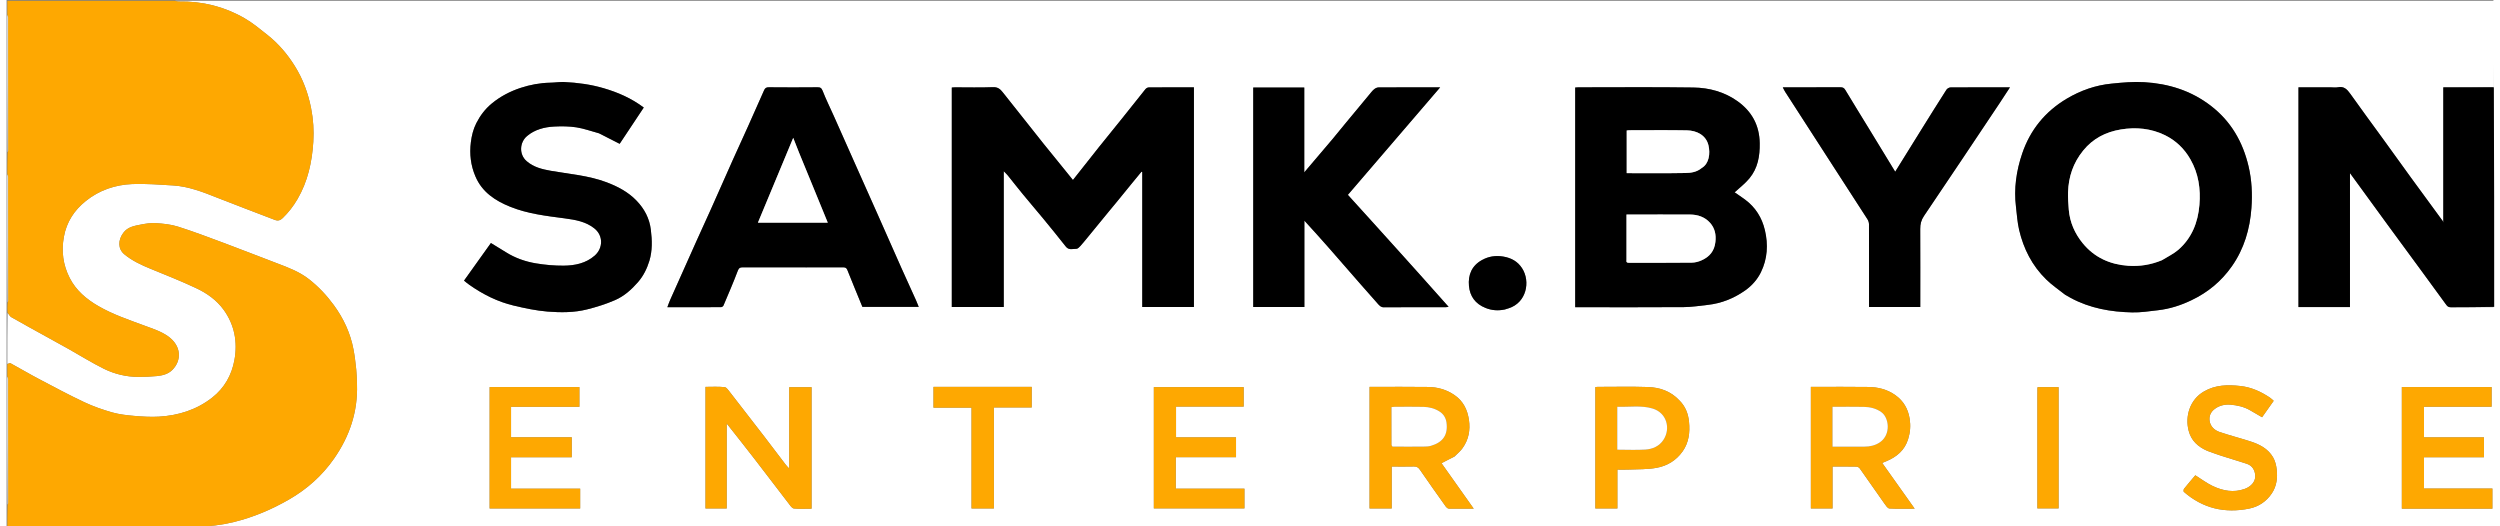
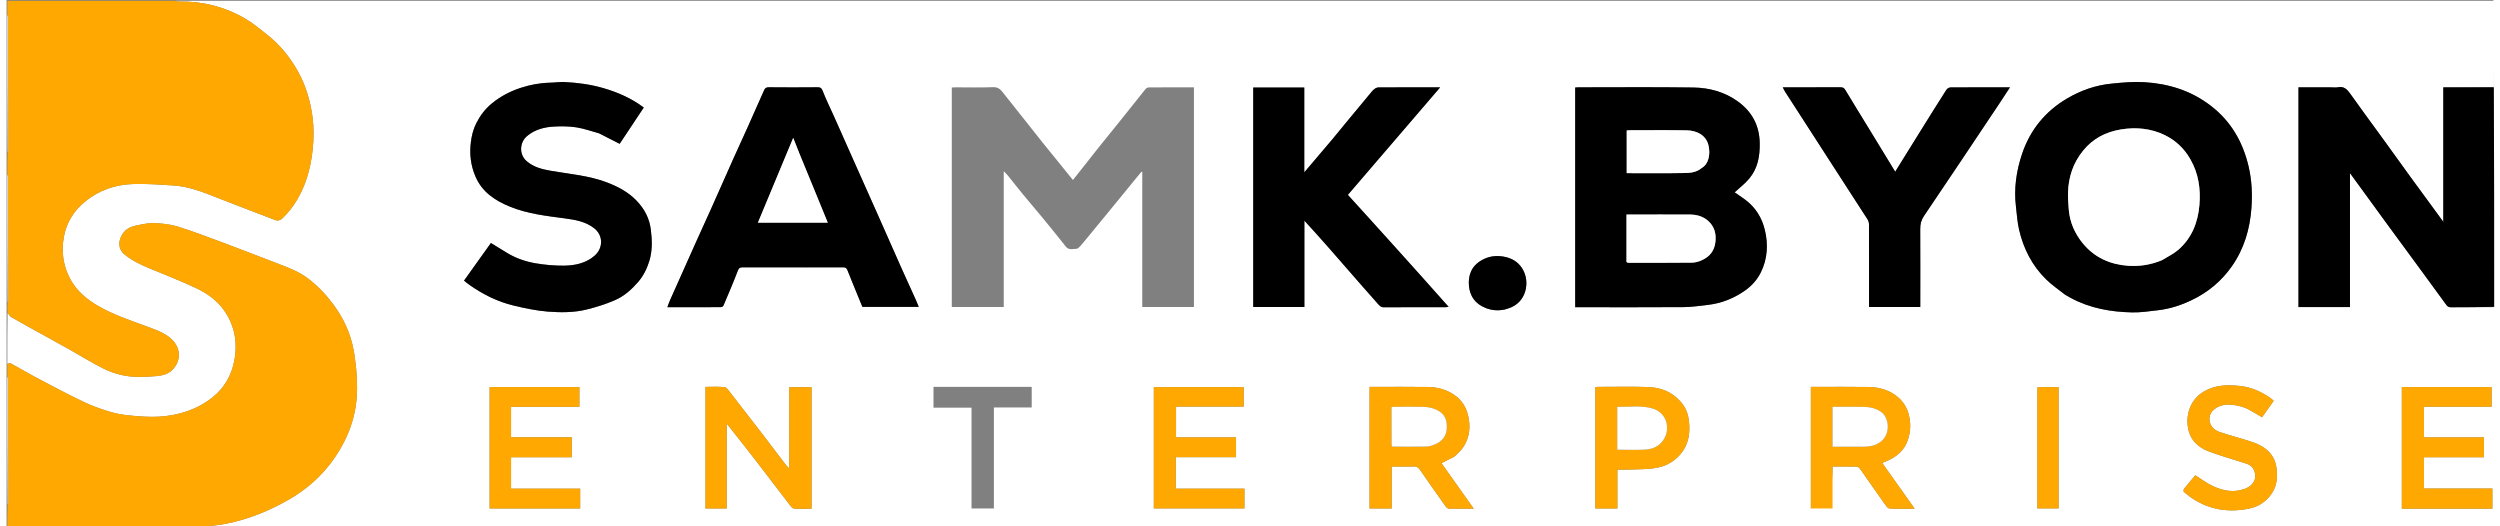
<svg xmlns="http://www.w3.org/2000/svg" width="190px" height="40px" viewBox="0 0 189 40" version="1.1">
  <rect x="0" y="0" width="189" height="40" fill="#808080" stroke="none" />
  <g id="surface1">
-     <path style=" stroke:none;fill-rule:nonzero;fill:rgb(100%,100%,100%);fill-opacity:1;" d="M 189.059 23.348 C 189.059 28.918 189.059 34.488 189.059 40.059 C 130.844 40.059 72.629 40.059 14.402 40.035 C 15.367 40.02 16.332 39.906 17.281 39.672 C 18.762 39.309 20.152 38.719 21.473 37.957 C 22.836 37.172 23.988 36.148 24.895 34.844 C 26.07 33.152 26.699 31.297 26.633 29.223 C 26.621 28.836 26.613 28.453 26.574 28.07 C 26.52 27.559 26.461 27.047 26.363 26.543 C 26.129 25.312 25.609 24.203 24.875 23.195 C 24.336 22.457 23.719 21.797 22.996 21.23 C 22.273 20.66 21.438 20.344 20.598 20.027 C 19.227 19.508 17.867 18.969 16.492 18.457 C 15.344 18.027 14.195 17.594 13.027 17.223 C 12.492 17.051 11.91 16.996 11.344 16.957 C 10.969 16.93 10.582 16.996 10.211 17.066 C 9.719 17.164 9.211 17.238 8.875 17.691 C 8.457 18.242 8.457 18.914 8.941 19.32 C 9.539 19.82 10.25 20.145 10.973 20.441 C 12.125 20.914 13.289 21.371 14.418 21.906 C 15.219 22.281 15.953 22.801 16.488 23.531 C 17.324 24.684 17.566 25.988 17.316 27.367 C 17.105 28.508 16.562 29.484 15.621 30.223 C 14.43 31.152 13.066 31.574 11.59 31.664 C 10.969 31.703 10.336 31.66 9.715 31.609 C 9.148 31.559 8.574 31.496 8.031 31.344 C 7.305 31.137 6.586 30.887 5.906 30.566 C 4.738 30.016 3.602 29.406 2.461 28.805 C 1.73 28.422 1.023 28 0.297 27.605 C 0.242 27.578 0.141 27.637 0.059 27.656 C 0.059 26.375 0.059 25.09 0.078 23.789 C 0.18 23.883 0.238 24.035 0.348 24.098 C 1.227 24.602 2.117 25.086 3.004 25.578 C 3.57 25.891 4.137 26.199 4.699 26.516 C 5.598 27.02 6.473 27.57 7.395 28.027 C 8.207 28.426 9.09 28.641 10.008 28.645 C 10.477 28.645 10.949 28.629 11.418 28.582 C 11.84 28.539 12.262 28.441 12.586 28.125 C 13.305 27.418 13.32 26.305 12.27 25.555 C 11.715 25.164 11.082 24.973 10.465 24.742 C 9.277 24.301 8.074 23.898 6.969 23.258 C 6.059 22.73 5.281 22.074 4.797 21.125 C 4.293 20.141 4.156 19.098 4.355 18 C 4.559 16.863 5.152 15.973 6.02 15.277 C 7.047 14.449 8.266 14.039 9.57 13.988 C 10.598 13.953 11.629 14.031 12.656 14.094 C 13.824 14.168 14.902 14.586 15.98 15.016 C 17.445 15.598 18.926 16.145 20.395 16.715 C 20.641 16.809 20.816 16.734 20.984 16.574 C 21.426 16.148 21.797 15.668 22.109 15.133 C 22.895 13.785 23.215 12.312 23.312 10.785 C 23.367 9.93 23.312 9.074 23.145 8.23 C 22.922 7.086 22.523 6.008 21.906 5.02 C 21.348 4.125 20.676 3.332 19.852 2.676 C 19.281 2.223 18.711 1.746 18.082 1.383 C 16.543 0.496 14.867 0.082 13.086 0.113 C 12.988 0.117 12.891 0.078 12.793 0.059 C 71.547 0.059 130.305 0.059 189.059 0.059 C 189.059 2.238 189.059 4.41 189.031 6.609 C 187.727 6.637 186.453 6.637 185.191 6.637 C 185.191 10.066 185.191 13.465 185.191 16.914 C 185.168 16.844 185.168 16.824 185.156 16.809 C 184.344 15.699 183.531 14.59 182.719 13.48 C 182.008 12.496 181.297 11.512 180.586 10.527 C 179.762 9.395 178.93 8.266 178.117 7.121 C 177.879 6.789 177.637 6.535 177.176 6.633 C 177 6.668 176.809 6.637 176.625 6.637 C 175.812 6.637 175 6.637 174.184 6.637 C 174.184 12.219 174.184 17.773 174.184 23.336 C 175.5 23.336 176.801 23.336 178.098 23.336 C 178.098 19.941 178.098 16.562 178.098 13.156 C 178.348 13.504 178.586 13.828 178.824 14.152 C 179.52 15.109 180.215 16.07 180.918 17.027 C 181.805 18.246 182.699 19.457 183.594 20.672 C 184.207 21.508 184.82 22.34 185.426 23.18 C 185.523 23.312 185.621 23.352 185.773 23.352 C 186.867 23.344 187.965 23.348 189.059 23.348 M 83.801 16.043 C 83.988 15.816 84.176 15.59 84.363 15.359 C 84.758 14.875 85.148 14.391 85.547 13.906 C 85.781 13.617 86.02 13.332 86.254 13.047 C 86.273 13.055 86.293 13.066 86.312 13.074 C 86.312 16.496 86.312 19.914 86.312 23.332 C 87.637 23.332 88.938 23.332 90.238 23.332 C 90.238 17.762 90.238 12.207 90.238 6.637 C 89.082 6.637 87.938 6.633 86.797 6.645 C 86.711 6.645 86.598 6.715 86.543 6.789 C 85.941 7.531 85.352 8.285 84.754 9.031 C 84.172 9.754 83.582 10.473 83.004 11.199 C 82.344 12.023 81.695 12.852 81.043 13.68 C 80.797 13.379 80.566 13.09 80.336 12.805 C 79.828 12.18 79.316 11.555 78.812 10.926 C 78.215 10.18 77.625 9.43 77.031 8.68 C 76.59 8.125 76.145 7.57 75.707 7.012 C 75.516 6.766 75.324 6.609 74.961 6.625 C 74 6.664 73.039 6.637 72.082 6.637 C 71.996 6.637 71.914 6.648 71.836 6.652 C 71.836 12.227 71.836 17.781 71.836 23.332 C 73.156 23.332 74.457 23.332 75.785 23.332 C 75.785 19.898 75.785 16.48 75.785 13.012 C 75.914 13.148 76.016 13.238 76.098 13.34 C 76.484 13.82 76.863 14.309 77.254 14.781 C 77.754 15.391 78.27 15.988 78.773 16.598 C 79.355 17.309 79.938 18.02 80.504 18.742 C 80.734 19.035 81.035 18.906 81.305 18.91 C 81.41 18.91 81.531 18.781 81.617 18.688 C 81.82 18.461 82.008 18.223 82.203 17.988 C 82.727 17.352 83.246 16.711 83.801 16.043 M 119.215 15.285 C 119.215 17.969 119.215 20.652 119.215 23.348 C 119.352 23.348 119.457 23.348 119.562 23.348 C 122.199 23.348 124.836 23.359 127.473 23.34 C 128.078 23.336 128.684 23.238 129.289 23.172 C 130.332 23.055 131.277 22.676 132.137 22.07 C 132.652 21.703 133.062 21.238 133.332 20.684 C 133.828 19.668 133.891 18.586 133.633 17.496 C 133.41 16.547 132.918 15.758 132.129 15.172 C 131.848 14.965 131.555 14.773 131.332 14.617 C 131.707 14.27 132.137 13.945 132.465 13.543 C 133.094 12.777 133.254 11.863 133.238 10.883 C 133.219 9.523 132.637 8.469 131.562 7.699 C 130.566 6.984 129.402 6.668 128.199 6.652 C 125.281 6.609 122.363 6.637 119.449 6.637 C 119.375 6.637 119.301 6.648 119.215 6.652 C 119.215 9.523 119.215 12.375 119.215 15.285 M 156.473 22.414 C 156.609 22.492 156.75 22.574 156.887 22.648 C 158.34 23.43 159.918 23.707 161.543 23.742 C 162.195 23.758 162.852 23.652 163.504 23.578 C 164.395 23.477 165.238 23.207 166.043 22.82 C 167.293 22.227 168.32 21.379 169.121 20.238 C 170.055 18.906 170.492 17.406 170.609 15.812 C 170.688 14.754 170.637 13.688 170.391 12.641 C 169.953 10.785 169.059 9.223 167.527 8.043 C 166.027 6.887 164.309 6.355 162.461 6.246 C 161.641 6.195 160.809 6.273 159.992 6.355 C 158.766 6.473 157.621 6.875 156.559 7.508 C 154.926 8.484 153.797 9.875 153.188 11.664 C 152.742 12.977 152.543 14.336 152.715 15.727 C 152.785 16.309 152.82 16.898 152.953 17.469 C 153.289 18.906 153.941 20.191 155.004 21.23 C 155.438 21.66 155.957 22.008 156.473 22.414 M 60.801 20.32 C 61.719 20.32 62.641 20.324 63.562 20.316 C 63.719 20.316 63.828 20.34 63.895 20.508 C 64.273 21.457 64.664 22.402 65.043 23.324 C 66.48 23.324 67.895 23.324 69.324 23.324 C 69.25 23.148 69.195 22.992 69.125 22.84 C 68.754 22.016 68.371 21.191 68.004 20.363 C 67.391 18.992 66.789 17.617 66.18 16.246 C 65.617 14.98 65.055 13.723 64.492 12.461 C 63.949 11.242 63.41 10.02 62.863 8.801 C 62.582 8.172 62.273 7.551 62.023 6.91 C 61.934 6.691 61.852 6.629 61.625 6.633 C 60.395 6.645 59.164 6.645 57.934 6.633 C 57.742 6.629 57.645 6.691 57.57 6.863 C 57.168 7.777 56.762 8.691 56.352 9.602 C 55.973 10.445 55.586 11.281 55.207 12.125 C 54.648 13.379 54.094 14.633 53.535 15.887 C 53.164 16.715 52.785 17.535 52.414 18.359 C 51.75 19.832 51.094 21.309 50.438 22.781 C 50.359 22.957 50.297 23.141 50.219 23.348 C 51.605 23.348 52.953 23.348 54.297 23.344 C 54.363 23.344 54.461 23.277 54.484 23.219 C 54.855 22.344 55.234 21.469 55.57 20.582 C 55.652 20.363 55.738 20.316 55.945 20.316 C 57.543 20.324 59.145 20.32 60.801 20.32 M 100.754 10.594 C 100.062 11.41 99.367 12.223 98.625 13.098 C 98.625 10.895 98.625 8.773 98.625 6.652 C 97.316 6.652 96.035 6.652 94.746 6.652 C 94.746 12.219 94.746 17.773 94.746 23.332 C 96.043 23.332 97.328 23.332 98.633 23.332 C 98.633 21.145 98.633 18.969 98.633 16.77 C 98.965 17.133 99.27 17.465 99.574 17.805 C 99.887 18.152 100.199 18.504 100.508 18.855 C 101.305 19.766 102.102 20.684 102.898 21.594 C 103.332 22.09 103.766 22.586 104.207 23.078 C 104.328 23.211 104.438 23.359 104.676 23.355 C 106.238 23.34 107.797 23.348 109.355 23.348 C 109.426 23.348 109.496 23.332 109.594 23.32 C 108.859 22.496 108.156 21.703 107.449 20.914 C 106.934 20.336 106.414 19.758 105.895 19.184 C 105.156 18.367 104.418 17.547 103.68 16.73 C 103.102 16.094 102.523 15.457 101.938 14.809 C 104.27 12.094 106.598 9.383 108.953 6.637 C 107.34 6.637 105.801 6.633 104.258 6.645 C 104.141 6.645 104.008 6.719 103.918 6.797 C 103.773 6.922 103.66 7.078 103.539 7.223 C 102.969 7.91 102.398 8.598 101.828 9.285 C 101.477 9.711 101.129 10.133 100.754 10.594 M 45.039 10.133 C 45.543 10.391 46.051 10.652 46.594 10.93 C 47.188 10.031 47.809 9.098 48.426 8.172 C 47.477 7.461 46.461 7.023 45.387 6.707 C 44.406 6.418 43.395 6.281 42.375 6.234 C 42.023 6.219 41.668 6.281 41.312 6.285 C 40.543 6.301 39.793 6.441 39.062 6.68 C 38.266 6.945 37.535 7.324 36.879 7.863 C 36.367 8.285 35.988 8.793 35.699 9.363 C 35.469 9.816 35.348 10.305 35.285 10.816 C 35.176 11.715 35.277 12.574 35.629 13.398 C 36.133 14.594 37.129 15.25 38.262 15.707 C 39.594 16.25 41.02 16.41 42.438 16.598 C 43.227 16.703 44.02 16.84 44.668 17.355 C 45.363 17.906 45.336 18.863 44.699 19.426 C 44.031 20.012 43.191 20.184 42.336 20.191 C 41.633 20.195 40.926 20.133 40.23 20.016 C 39.43 19.883 38.66 19.613 37.961 19.176 C 37.586 18.938 37.203 18.711 36.809 18.469 C 36.133 19.418 35.453 20.363 34.766 21.328 C 34.906 21.438 35.039 21.559 35.184 21.656 C 36.211 22.375 37.32 22.934 38.539 23.223 C 39.391 23.426 40.254 23.609 41.121 23.68 C 42.121 23.758 43.141 23.762 44.125 23.512 C 44.844 23.332 45.562 23.105 46.242 22.809 C 46.926 22.512 47.492 22.012 47.984 21.445 C 48.395 20.973 48.668 20.422 48.852 19.824 C 49.086 19.047 49.062 18.262 48.965 17.469 C 48.863 16.605 48.477 15.875 47.883 15.258 C 47.25 14.594 46.453 14.176 45.598 13.852 C 44.227 13.336 42.777 13.23 41.355 12.98 C 40.703 12.863 40.059 12.711 39.527 12.25 C 38.926 11.73 38.992 10.809 39.559 10.336 C 40.145 9.844 40.875 9.656 41.621 9.617 C 42.188 9.586 42.762 9.594 43.32 9.68 C 43.887 9.77 44.434 9.973 45.039 10.133 M 141.547 20.758 C 141.547 21.617 141.547 22.477 141.547 23.332 C 142.863 23.332 144.148 23.332 145.441 23.332 C 145.441 21.344 145.449 19.375 145.438 17.406 C 145.434 17.035 145.508 16.727 145.727 16.406 C 147.645 13.57 149.547 10.719 151.449 7.871 C 151.719 7.469 151.98 7.062 152.258 6.637 C 150.719 6.637 149.227 6.633 147.734 6.645 C 147.629 6.645 147.484 6.734 147.426 6.824 C 146.785 7.824 146.156 8.836 145.527 9.844 C 144.867 10.906 144.207 11.969 143.535 13.051 C 142.879 11.973 142.23 10.91 141.582 9.848 C 140.965 8.84 140.344 7.836 139.738 6.828 C 139.645 6.672 139.543 6.633 139.371 6.633 C 138.004 6.641 136.641 6.637 135.273 6.637 C 135.18 6.637 135.09 6.637 134.992 6.637 C 135.062 6.77 135.109 6.883 135.176 6.984 C 136.379 8.852 137.586 10.715 138.789 12.582 C 139.668 13.945 140.555 15.305 141.43 16.668 C 141.496 16.773 141.539 16.91 141.543 17.031 C 141.551 18.254 141.547 19.477 141.547 20.758 M 61.18 35.605 C 61.18 33.543 61.18 31.48 61.18 29.426 C 60.594 29.426 60.047 29.426 59.48 29.426 C 59.48 31.496 59.48 33.547 59.48 35.609 C 59.379 35.5 59.289 35.414 59.215 35.316 C 58.664 34.598 58.125 33.879 57.574 33.16 C 56.715 32.047 55.855 30.93 54.988 29.82 C 54.867 29.668 54.723 29.438 54.57 29.422 C 54.09 29.371 53.594 29.402 53.117 29.402 C 53.117 32.516 53.117 35.582 53.117 38.645 C 53.66 38.645 54.18 38.645 54.73 38.645 C 54.73 36.496 54.73 34.363 54.73 32.188 C 55.457 33.109 56.156 33.988 56.84 34.875 C 57.723 36.02 58.594 37.172 59.477 38.316 C 59.574 38.449 59.703 38.633 59.836 38.645 C 60.273 38.688 60.719 38.66 61.18 38.66 C 61.18 37.637 61.18 36.648 61.18 35.605 M 110.043 34.699 C 110.25 34.484 110.492 34.293 110.66 34.051 C 111.113 33.41 111.254 32.699 111.141 31.914 C 111.023 31.129 110.707 30.484 110.043 30.027 C 109.438 29.609 108.754 29.418 108.035 29.41 C 106.648 29.391 105.266 29.402 103.879 29.402 C 103.785 29.402 103.691 29.402 103.586 29.402 C 103.586 32.5 103.586 35.57 103.586 38.645 C 104.148 38.645 104.695 38.645 105.27 38.645 C 105.27 37.574 105.27 36.523 105.27 35.457 C 105.848 35.457 106.402 35.469 106.953 35.453 C 107.168 35.449 107.293 35.523 107.418 35.707 C 108.066 36.652 108.734 37.59 109.398 38.523 C 109.445 38.586 109.539 38.652 109.613 38.656 C 110.223 38.664 110.832 38.66 111.504 38.66 C 110.668 37.48 109.855 36.332 109.055 35.203 C 109.387 35.027 109.695 34.867 110.043 34.699 M 137.125 31.004 C 137.125 33.551 137.125 36.098 137.125 38.641 C 137.691 38.641 138.215 38.641 138.773 38.641 C 138.773 37.566 138.773 36.516 138.773 35.457 C 139.402 35.457 140.004 35.453 140.602 35.465 C 140.684 35.465 140.793 35.535 140.844 35.605 C 141.473 36.492 142.094 37.391 142.723 38.281 C 142.824 38.422 142.961 38.633 143.09 38.645 C 143.711 38.68 144.34 38.66 145.016 38.66 C 144.172 37.473 143.359 36.332 142.547 35.184 C 142.66 35.137 142.762 35.094 142.867 35.051 C 143.652 34.719 144.258 34.223 144.52 33.367 C 144.68 32.852 144.719 32.348 144.633 31.816 C 144.512 31.07 144.168 30.477 143.559 30.039 C 142.938 29.594 142.234 29.418 141.492 29.41 C 140.148 29.391 138.801 29.402 137.453 29.402 C 137.352 29.402 137.25 29.402 137.125 29.402 C 137.125 29.941 137.125 30.445 137.125 31.004 M 188.617 38.66 C 188.719 38.66 188.82 38.66 188.922 38.66 C 188.922 38.137 188.922 37.648 188.922 37.129 C 187.172 37.129 185.445 37.129 183.723 37.129 C 183.723 36.328 183.723 35.555 183.723 34.754 C 185.254 34.754 186.77 34.754 188.281 34.754 C 188.281 34.234 188.281 33.746 188.281 33.238 C 186.75 33.238 185.242 33.238 183.723 33.238 C 183.723 32.461 183.723 31.699 183.723 30.91 C 185.449 30.91 187.16 30.91 188.863 30.91 C 188.863 30.391 188.863 29.902 188.863 29.418 C 186.578 29.418 184.312 29.418 182.039 29.418 C 182.039 32.5 182.039 35.57 182.039 38.66 C 184.223 38.66 186.391 38.66 188.617 38.66 M 88.859 36.129 C 88.859 35.676 88.859 35.223 88.859 34.746 C 90.414 34.746 91.93 34.746 93.438 34.746 C 93.438 34.234 93.438 33.75 93.438 33.238 C 91.906 33.238 90.395 33.238 88.879 33.238 C 88.879 32.449 88.879 31.691 88.879 30.902 C 90.609 30.902 92.316 30.902 94.02 30.902 C 94.02 30.391 94.02 29.906 94.02 29.422 C 91.734 29.422 89.461 29.422 87.191 29.422 C 87.191 32.508 87.191 35.578 87.191 38.637 C 89.504 38.637 91.793 38.637 94.078 38.637 C 94.078 38.133 94.078 37.652 94.078 37.141 C 92.336 37.141 90.605 37.141 88.859 37.141 C 88.859 36.805 88.859 36.496 88.859 36.129 M 39.109 30.918 C 40.586 30.918 42.066 30.918 43.535 30.918 C 43.535 30.387 43.535 29.898 43.535 29.418 C 41.246 29.418 38.984 29.418 36.711 29.418 C 36.711 32.504 36.711 35.57 36.711 38.641 C 39.02 38.641 41.309 38.641 43.594 38.641 C 43.594 38.133 43.594 37.645 43.594 37.137 C 41.832 37.137 40.09 37.137 38.34 37.137 C 38.34 36.34 38.34 35.559 38.34 34.75 C 39.891 34.75 41.426 34.75 42.953 34.75 C 42.953 34.23 42.953 33.742 42.953 33.234 C 41.402 33.234 39.875 33.234 38.34 33.234 C 38.34 32.457 38.34 31.695 38.34 30.918 C 38.59 30.918 38.82 30.918 39.109 30.918 M 127.125 30.422 C 126.48 29.73 125.648 29.445 124.746 29.414 C 123.469 29.371 122.188 29.402 120.91 29.402 C 120.855 29.402 120.801 29.414 120.746 29.418 C 120.746 32.508 120.746 35.574 120.746 38.641 C 121.312 38.641 121.859 38.641 122.422 38.641 C 122.422 37.648 122.422 36.684 122.422 35.691 C 122.719 35.691 123 35.703 123.277 35.688 C 123.984 35.656 124.707 35.684 125.398 35.555 C 126.199 35.41 126.887 35 127.379 34.305 C 127.859 33.625 127.945 32.852 127.867 32.062 C 127.809 31.465 127.605 30.895 127.125 30.422 M 167.25 34.266 C 167.605 34.391 167.961 34.527 168.32 34.641 C 168.965 34.848 169.617 35.035 170.262 35.25 C 170.695 35.395 170.883 35.758 170.898 36.176 C 170.914 36.617 170.57 36.98 170.109 37.152 C 169.254 37.465 168.438 37.301 167.66 36.934 C 167.195 36.711 166.781 36.395 166.344 36.121 C 166.062 36.457 165.766 36.797 165.488 37.145 C 165.445 37.199 165.434 37.348 165.469 37.379 C 166.914 38.641 168.59 39.031 170.445 38.652 C 171.16 38.504 171.746 38.113 172.156 37.5 C 172.527 36.949 172.602 36.32 172.531 35.684 C 172.496 35.363 172.41 35.023 172.25 34.75 C 171.863 34.09 171.211 33.762 170.508 33.539 C 169.734 33.289 168.949 33.09 168.18 32.828 C 167.805 32.695 167.5 32.426 167.43 31.996 C 167.371 31.613 167.523 31.297 167.832 31.07 C 168.172 30.816 168.582 30.727 168.984 30.754 C 169.523 30.793 170.055 30.914 170.531 31.195 C 170.824 31.367 171.121 31.539 171.418 31.711 C 171.715 31.289 172.004 30.879 172.301 30.461 C 172.203 30.379 172.117 30.289 172.016 30.219 C 171.328 29.762 170.602 29.426 169.766 29.336 C 168.797 29.23 167.867 29.246 166.996 29.754 C 165.938 30.367 165.543 31.629 165.84 32.746 C 166.039 33.492 166.535 33.945 167.25 34.266 M 72.664 29.402 C 71.922 29.402 71.18 29.402 70.445 29.402 C 70.445 29.953 70.445 30.461 70.445 30.984 C 71.418 30.984 72.363 30.984 73.336 30.984 C 73.336 33.551 73.336 36.098 73.336 38.641 C 73.914 38.641 74.461 38.641 75.035 38.641 C 75.035 36.074 75.035 33.531 75.035 30.965 C 76.008 30.965 76.957 30.965 77.91 30.965 C 77.91 30.438 77.91 29.93 77.91 29.402 C 76.168 29.402 74.445 29.402 72.664 29.402 M 154.34 30.422 C 154.34 33.164 154.34 35.906 154.34 38.637 C 154.906 38.637 155.434 38.637 155.953 38.637 C 155.953 35.555 155.953 32.492 155.953 29.422 C 155.414 29.422 154.887 29.422 154.363 29.422 C 154.355 29.457 154.344 29.473 154.344 29.492 C 154.344 29.781 154.34 30.074 154.34 30.422 M 113.879 23.523 C 113.973 23.492 114.07 23.457 114.168 23.426 C 115.504 23 115.836 21.402 115.176 20.383 C 114.84 19.863 114.348 19.598 113.734 19.496 C 113.156 19.402 112.629 19.488 112.133 19.762 C 111.355 20.188 111.062 20.895 111.141 21.734 C 111.215 22.504 111.609 23.09 112.41 23.406 C 112.871 23.59 113.344 23.629 113.879 23.523 Z M 113.879 23.523 " />
+     <path style=" stroke:none;fill-rule:nonzero;fill:rgb(100%,100%,100%);fill-opacity:1;" d="M 189.059 23.348 C 189.059 28.918 189.059 34.488 189.059 40.059 C 130.844 40.059 72.629 40.059 14.402 40.035 C 15.367 40.02 16.332 39.906 17.281 39.672 C 18.762 39.309 20.152 38.719 21.473 37.957 C 22.836 37.172 23.988 36.148 24.895 34.844 C 26.07 33.152 26.699 31.297 26.633 29.223 C 26.621 28.836 26.613 28.453 26.574 28.07 C 26.52 27.559 26.461 27.047 26.363 26.543 C 26.129 25.312 25.609 24.203 24.875 23.195 C 24.336 22.457 23.719 21.797 22.996 21.23 C 22.273 20.66 21.438 20.344 20.598 20.027 C 19.227 19.508 17.867 18.969 16.492 18.457 C 15.344 18.027 14.195 17.594 13.027 17.223 C 12.492 17.051 11.91 16.996 11.344 16.957 C 10.969 16.93 10.582 16.996 10.211 17.066 C 9.719 17.164 9.211 17.238 8.875 17.691 C 8.457 18.242 8.457 18.914 8.941 19.32 C 9.539 19.82 10.25 20.145 10.973 20.441 C 12.125 20.914 13.289 21.371 14.418 21.906 C 15.219 22.281 15.953 22.801 16.488 23.531 C 17.324 24.684 17.566 25.988 17.316 27.367 C 17.105 28.508 16.562 29.484 15.621 30.223 C 14.43 31.152 13.066 31.574 11.59 31.664 C 10.969 31.703 10.336 31.66 9.715 31.609 C 9.148 31.559 8.574 31.496 8.031 31.344 C 7.305 31.137 6.586 30.887 5.906 30.566 C 4.738 30.016 3.602 29.406 2.461 28.805 C 1.73 28.422 1.023 28 0.297 27.605 C 0.242 27.578 0.141 27.637 0.059 27.656 C 0.059 26.375 0.059 25.09 0.078 23.789 C 0.18 23.883 0.238 24.035 0.348 24.098 C 1.227 24.602 2.117 25.086 3.004 25.578 C 3.57 25.891 4.137 26.199 4.699 26.516 C 5.598 27.02 6.473 27.57 7.395 28.027 C 8.207 28.426 9.09 28.641 10.008 28.645 C 10.477 28.645 10.949 28.629 11.418 28.582 C 11.84 28.539 12.262 28.441 12.586 28.125 C 13.305 27.418 13.32 26.305 12.27 25.555 C 11.715 25.164 11.082 24.973 10.465 24.742 C 9.277 24.301 8.074 23.898 6.969 23.258 C 6.059 22.73 5.281 22.074 4.797 21.125 C 4.293 20.141 4.156 19.098 4.355 18 C 4.559 16.863 5.152 15.973 6.02 15.277 C 7.047 14.449 8.266 14.039 9.57 13.988 C 10.598 13.953 11.629 14.031 12.656 14.094 C 13.824 14.168 14.902 14.586 15.98 15.016 C 17.445 15.598 18.926 16.145 20.395 16.715 C 20.641 16.809 20.816 16.734 20.984 16.574 C 21.426 16.148 21.797 15.668 22.109 15.133 C 22.895 13.785 23.215 12.312 23.312 10.785 C 23.367 9.93 23.312 9.074 23.145 8.23 C 22.922 7.086 22.523 6.008 21.906 5.02 C 21.348 4.125 20.676 3.332 19.852 2.676 C 19.281 2.223 18.711 1.746 18.082 1.383 C 16.543 0.496 14.867 0.082 13.086 0.113 C 12.988 0.117 12.891 0.078 12.793 0.059 C 71.547 0.059 130.305 0.059 189.059 0.059 C 189.059 2.238 189.059 4.41 189.031 6.609 C 187.727 6.637 186.453 6.637 185.191 6.637 C 185.191 10.066 185.191 13.465 185.191 16.914 C 185.168 16.844 185.168 16.824 185.156 16.809 C 184.344 15.699 183.531 14.59 182.719 13.48 C 182.008 12.496 181.297 11.512 180.586 10.527 C 179.762 9.395 178.93 8.266 178.117 7.121 C 177.879 6.789 177.637 6.535 177.176 6.633 C 177 6.668 176.809 6.637 176.625 6.637 C 175.812 6.637 175 6.637 174.184 6.637 C 174.184 12.219 174.184 17.773 174.184 23.336 C 175.5 23.336 176.801 23.336 178.098 23.336 C 178.098 19.941 178.098 16.562 178.098 13.156 C 178.348 13.504 178.586 13.828 178.824 14.152 C 179.52 15.109 180.215 16.07 180.918 17.027 C 181.805 18.246 182.699 19.457 183.594 20.672 C 184.207 21.508 184.82 22.34 185.426 23.18 C 185.523 23.312 185.621 23.352 185.773 23.352 C 186.867 23.344 187.965 23.348 189.059 23.348 M 83.801 16.043 C 83.988 15.816 84.176 15.59 84.363 15.359 C 84.758 14.875 85.148 14.391 85.547 13.906 C 85.781 13.617 86.02 13.332 86.254 13.047 C 86.273 13.055 86.293 13.066 86.312 13.074 C 86.312 16.496 86.312 19.914 86.312 23.332 C 87.637 23.332 88.938 23.332 90.238 23.332 C 90.238 17.762 90.238 12.207 90.238 6.637 C 89.082 6.637 87.938 6.633 86.797 6.645 C 86.711 6.645 86.598 6.715 86.543 6.789 C 85.941 7.531 85.352 8.285 84.754 9.031 C 84.172 9.754 83.582 10.473 83.004 11.199 C 82.344 12.023 81.695 12.852 81.043 13.68 C 80.797 13.379 80.566 13.09 80.336 12.805 C 79.828 12.18 79.316 11.555 78.812 10.926 C 78.215 10.18 77.625 9.43 77.031 8.68 C 76.59 8.125 76.145 7.57 75.707 7.012 C 75.516 6.766 75.324 6.609 74.961 6.625 C 74 6.664 73.039 6.637 72.082 6.637 C 71.996 6.637 71.914 6.648 71.836 6.652 C 71.836 12.227 71.836 17.781 71.836 23.332 C 73.156 23.332 74.457 23.332 75.785 23.332 C 75.785 19.898 75.785 16.48 75.785 13.012 C 75.914 13.148 76.016 13.238 76.098 13.34 C 76.484 13.82 76.863 14.309 77.254 14.781 C 77.754 15.391 78.27 15.988 78.773 16.598 C 79.355 17.309 79.938 18.02 80.504 18.742 C 80.734 19.035 81.035 18.906 81.305 18.91 C 81.41 18.91 81.531 18.781 81.617 18.688 C 81.82 18.461 82.008 18.223 82.203 17.988 C 82.727 17.352 83.246 16.711 83.801 16.043 M 119.215 15.285 C 119.215 17.969 119.215 20.652 119.215 23.348 C 119.352 23.348 119.457 23.348 119.562 23.348 C 122.199 23.348 124.836 23.359 127.473 23.34 C 128.078 23.336 128.684 23.238 129.289 23.172 C 130.332 23.055 131.277 22.676 132.137 22.07 C 132.652 21.703 133.062 21.238 133.332 20.684 C 133.828 19.668 133.891 18.586 133.633 17.496 C 133.41 16.547 132.918 15.758 132.129 15.172 C 131.848 14.965 131.555 14.773 131.332 14.617 C 131.707 14.27 132.137 13.945 132.465 13.543 C 133.094 12.777 133.254 11.863 133.238 10.883 C 133.219 9.523 132.637 8.469 131.562 7.699 C 130.566 6.984 129.402 6.668 128.199 6.652 C 125.281 6.609 122.363 6.637 119.449 6.637 C 119.375 6.637 119.301 6.648 119.215 6.652 C 119.215 9.523 119.215 12.375 119.215 15.285 M 156.473 22.414 C 156.609 22.492 156.75 22.574 156.887 22.648 C 158.34 23.43 159.918 23.707 161.543 23.742 C 162.195 23.758 162.852 23.652 163.504 23.578 C 164.395 23.477 165.238 23.207 166.043 22.82 C 167.293 22.227 168.32 21.379 169.121 20.238 C 170.055 18.906 170.492 17.406 170.609 15.812 C 170.688 14.754 170.637 13.688 170.391 12.641 C 169.953 10.785 169.059 9.223 167.527 8.043 C 166.027 6.887 164.309 6.355 162.461 6.246 C 161.641 6.195 160.809 6.273 159.992 6.355 C 158.766 6.473 157.621 6.875 156.559 7.508 C 154.926 8.484 153.797 9.875 153.188 11.664 C 152.742 12.977 152.543 14.336 152.715 15.727 C 152.785 16.309 152.82 16.898 152.953 17.469 C 153.289 18.906 153.941 20.191 155.004 21.23 C 155.438 21.66 155.957 22.008 156.473 22.414 M 60.801 20.32 C 61.719 20.32 62.641 20.324 63.562 20.316 C 63.719 20.316 63.828 20.34 63.895 20.508 C 64.273 21.457 64.664 22.402 65.043 23.324 C 66.48 23.324 67.895 23.324 69.324 23.324 C 69.25 23.148 69.195 22.992 69.125 22.84 C 68.754 22.016 68.371 21.191 68.004 20.363 C 67.391 18.992 66.789 17.617 66.18 16.246 C 65.617 14.98 65.055 13.723 64.492 12.461 C 63.949 11.242 63.41 10.02 62.863 8.801 C 62.582 8.172 62.273 7.551 62.023 6.91 C 61.934 6.691 61.852 6.629 61.625 6.633 C 60.395 6.645 59.164 6.645 57.934 6.633 C 57.742 6.629 57.645 6.691 57.57 6.863 C 57.168 7.777 56.762 8.691 56.352 9.602 C 55.973 10.445 55.586 11.281 55.207 12.125 C 54.648 13.379 54.094 14.633 53.535 15.887 C 53.164 16.715 52.785 17.535 52.414 18.359 C 51.75 19.832 51.094 21.309 50.438 22.781 C 50.359 22.957 50.297 23.141 50.219 23.348 C 51.605 23.348 52.953 23.348 54.297 23.344 C 54.363 23.344 54.461 23.277 54.484 23.219 C 54.855 22.344 55.234 21.469 55.57 20.582 C 55.652 20.363 55.738 20.316 55.945 20.316 C 57.543 20.324 59.145 20.32 60.801 20.32 M 100.754 10.594 C 100.062 11.41 99.367 12.223 98.625 13.098 C 98.625 10.895 98.625 8.773 98.625 6.652 C 97.316 6.652 96.035 6.652 94.746 6.652 C 94.746 12.219 94.746 17.773 94.746 23.332 C 96.043 23.332 97.328 23.332 98.633 23.332 C 98.633 21.145 98.633 18.969 98.633 16.77 C 98.965 17.133 99.27 17.465 99.574 17.805 C 99.887 18.152 100.199 18.504 100.508 18.855 C 101.305 19.766 102.102 20.684 102.898 21.594 C 103.332 22.09 103.766 22.586 104.207 23.078 C 104.328 23.211 104.438 23.359 104.676 23.355 C 106.238 23.34 107.797 23.348 109.355 23.348 C 109.426 23.348 109.496 23.332 109.594 23.32 C 108.859 22.496 108.156 21.703 107.449 20.914 C 106.934 20.336 106.414 19.758 105.895 19.184 C 105.156 18.367 104.418 17.547 103.68 16.73 C 103.102 16.094 102.523 15.457 101.938 14.809 C 104.27 12.094 106.598 9.383 108.953 6.637 C 107.34 6.637 105.801 6.633 104.258 6.645 C 104.141 6.645 104.008 6.719 103.918 6.797 C 103.773 6.922 103.66 7.078 103.539 7.223 C 102.969 7.91 102.398 8.598 101.828 9.285 C 101.477 9.711 101.129 10.133 100.754 10.594 M 45.039 10.133 C 45.543 10.391 46.051 10.652 46.594 10.93 C 47.188 10.031 47.809 9.098 48.426 8.172 C 47.477 7.461 46.461 7.023 45.387 6.707 C 44.406 6.418 43.395 6.281 42.375 6.234 C 42.023 6.219 41.668 6.281 41.312 6.285 C 40.543 6.301 39.793 6.441 39.062 6.68 C 38.266 6.945 37.535 7.324 36.879 7.863 C 36.367 8.285 35.988 8.793 35.699 9.363 C 35.469 9.816 35.348 10.305 35.285 10.816 C 35.176 11.715 35.277 12.574 35.629 13.398 C 36.133 14.594 37.129 15.25 38.262 15.707 C 39.594 16.25 41.02 16.41 42.438 16.598 C 43.227 16.703 44.02 16.84 44.668 17.355 C 45.363 17.906 45.336 18.863 44.699 19.426 C 44.031 20.012 43.191 20.184 42.336 20.191 C 41.633 20.195 40.926 20.133 40.23 20.016 C 39.43 19.883 38.66 19.613 37.961 19.176 C 37.586 18.938 37.203 18.711 36.809 18.469 C 36.133 19.418 35.453 20.363 34.766 21.328 C 34.906 21.438 35.039 21.559 35.184 21.656 C 36.211 22.375 37.32 22.934 38.539 23.223 C 39.391 23.426 40.254 23.609 41.121 23.68 C 42.121 23.758 43.141 23.762 44.125 23.512 C 44.844 23.332 45.562 23.105 46.242 22.809 C 46.926 22.512 47.492 22.012 47.984 21.445 C 48.395 20.973 48.668 20.422 48.852 19.824 C 49.086 19.047 49.062 18.262 48.965 17.469 C 48.863 16.605 48.477 15.875 47.883 15.258 C 47.25 14.594 46.453 14.176 45.598 13.852 C 44.227 13.336 42.777 13.23 41.355 12.98 C 40.703 12.863 40.059 12.711 39.527 12.25 C 38.926 11.73 38.992 10.809 39.559 10.336 C 40.145 9.844 40.875 9.656 41.621 9.617 C 42.188 9.586 42.762 9.594 43.32 9.68 C 43.887 9.77 44.434 9.973 45.039 10.133 M 141.547 20.758 C 141.547 21.617 141.547 22.477 141.547 23.332 C 142.863 23.332 144.148 23.332 145.441 23.332 C 145.441 21.344 145.449 19.375 145.438 17.406 C 145.434 17.035 145.508 16.727 145.727 16.406 C 147.645 13.57 149.547 10.719 151.449 7.871 C 151.719 7.469 151.98 7.062 152.258 6.637 C 150.719 6.637 149.227 6.633 147.734 6.645 C 147.629 6.645 147.484 6.734 147.426 6.824 C 146.785 7.824 146.156 8.836 145.527 9.844 C 144.867 10.906 144.207 11.969 143.535 13.051 C 142.879 11.973 142.23 10.91 141.582 9.848 C 140.965 8.84 140.344 7.836 139.738 6.828 C 139.645 6.672 139.543 6.633 139.371 6.633 C 138.004 6.641 136.641 6.637 135.273 6.637 C 135.18 6.637 135.09 6.637 134.992 6.637 C 135.062 6.77 135.109 6.883 135.176 6.984 C 136.379 8.852 137.586 10.715 138.789 12.582 C 139.668 13.945 140.555 15.305 141.43 16.668 C 141.496 16.773 141.539 16.91 141.543 17.031 C 141.551 18.254 141.547 19.477 141.547 20.758 M 61.18 35.605 C 61.18 33.543 61.18 31.48 61.18 29.426 C 60.594 29.426 60.047 29.426 59.48 29.426 C 59.48 31.496 59.48 33.547 59.48 35.609 C 59.379 35.5 59.289 35.414 59.215 35.316 C 58.664 34.598 58.125 33.879 57.574 33.16 C 56.715 32.047 55.855 30.93 54.988 29.82 C 54.867 29.668 54.723 29.438 54.57 29.422 C 54.09 29.371 53.594 29.402 53.117 29.402 C 53.117 32.516 53.117 35.582 53.117 38.645 C 53.66 38.645 54.18 38.645 54.73 38.645 C 54.73 36.496 54.73 34.363 54.73 32.188 C 55.457 33.109 56.156 33.988 56.84 34.875 C 57.723 36.02 58.594 37.172 59.477 38.316 C 59.574 38.449 59.703 38.633 59.836 38.645 C 60.273 38.688 60.719 38.66 61.18 38.66 C 61.18 37.637 61.18 36.648 61.18 35.605 M 110.043 34.699 C 110.25 34.484 110.492 34.293 110.66 34.051 C 111.113 33.41 111.254 32.699 111.141 31.914 C 111.023 31.129 110.707 30.484 110.043 30.027 C 109.438 29.609 108.754 29.418 108.035 29.41 C 106.648 29.391 105.266 29.402 103.879 29.402 C 103.785 29.402 103.691 29.402 103.586 29.402 C 103.586 32.5 103.586 35.57 103.586 38.645 C 104.148 38.645 104.695 38.645 105.27 38.645 C 105.27 37.574 105.27 36.523 105.27 35.457 C 105.848 35.457 106.402 35.469 106.953 35.453 C 107.168 35.449 107.293 35.523 107.418 35.707 C 108.066 36.652 108.734 37.59 109.398 38.523 C 109.445 38.586 109.539 38.652 109.613 38.656 C 110.223 38.664 110.832 38.66 111.504 38.66 C 110.668 37.48 109.855 36.332 109.055 35.203 C 109.387 35.027 109.695 34.867 110.043 34.699 M 137.125 31.004 C 137.125 33.551 137.125 36.098 137.125 38.641 C 138.773 37.566 138.773 36.516 138.773 35.457 C 139.402 35.457 140.004 35.453 140.602 35.465 C 140.684 35.465 140.793 35.535 140.844 35.605 C 141.473 36.492 142.094 37.391 142.723 38.281 C 142.824 38.422 142.961 38.633 143.09 38.645 C 143.711 38.68 144.34 38.66 145.016 38.66 C 144.172 37.473 143.359 36.332 142.547 35.184 C 142.66 35.137 142.762 35.094 142.867 35.051 C 143.652 34.719 144.258 34.223 144.52 33.367 C 144.68 32.852 144.719 32.348 144.633 31.816 C 144.512 31.07 144.168 30.477 143.559 30.039 C 142.938 29.594 142.234 29.418 141.492 29.41 C 140.148 29.391 138.801 29.402 137.453 29.402 C 137.352 29.402 137.25 29.402 137.125 29.402 C 137.125 29.941 137.125 30.445 137.125 31.004 M 188.617 38.66 C 188.719 38.66 188.82 38.66 188.922 38.66 C 188.922 38.137 188.922 37.648 188.922 37.129 C 187.172 37.129 185.445 37.129 183.723 37.129 C 183.723 36.328 183.723 35.555 183.723 34.754 C 185.254 34.754 186.77 34.754 188.281 34.754 C 188.281 34.234 188.281 33.746 188.281 33.238 C 186.75 33.238 185.242 33.238 183.723 33.238 C 183.723 32.461 183.723 31.699 183.723 30.91 C 185.449 30.91 187.16 30.91 188.863 30.91 C 188.863 30.391 188.863 29.902 188.863 29.418 C 186.578 29.418 184.312 29.418 182.039 29.418 C 182.039 32.5 182.039 35.57 182.039 38.66 C 184.223 38.66 186.391 38.66 188.617 38.66 M 88.859 36.129 C 88.859 35.676 88.859 35.223 88.859 34.746 C 90.414 34.746 91.93 34.746 93.438 34.746 C 93.438 34.234 93.438 33.75 93.438 33.238 C 91.906 33.238 90.395 33.238 88.879 33.238 C 88.879 32.449 88.879 31.691 88.879 30.902 C 90.609 30.902 92.316 30.902 94.02 30.902 C 94.02 30.391 94.02 29.906 94.02 29.422 C 91.734 29.422 89.461 29.422 87.191 29.422 C 87.191 32.508 87.191 35.578 87.191 38.637 C 89.504 38.637 91.793 38.637 94.078 38.637 C 94.078 38.133 94.078 37.652 94.078 37.141 C 92.336 37.141 90.605 37.141 88.859 37.141 C 88.859 36.805 88.859 36.496 88.859 36.129 M 39.109 30.918 C 40.586 30.918 42.066 30.918 43.535 30.918 C 43.535 30.387 43.535 29.898 43.535 29.418 C 41.246 29.418 38.984 29.418 36.711 29.418 C 36.711 32.504 36.711 35.57 36.711 38.641 C 39.02 38.641 41.309 38.641 43.594 38.641 C 43.594 38.133 43.594 37.645 43.594 37.137 C 41.832 37.137 40.09 37.137 38.34 37.137 C 38.34 36.34 38.34 35.559 38.34 34.75 C 39.891 34.75 41.426 34.75 42.953 34.75 C 42.953 34.23 42.953 33.742 42.953 33.234 C 41.402 33.234 39.875 33.234 38.34 33.234 C 38.34 32.457 38.34 31.695 38.34 30.918 C 38.59 30.918 38.82 30.918 39.109 30.918 M 127.125 30.422 C 126.48 29.73 125.648 29.445 124.746 29.414 C 123.469 29.371 122.188 29.402 120.91 29.402 C 120.855 29.402 120.801 29.414 120.746 29.418 C 120.746 32.508 120.746 35.574 120.746 38.641 C 121.312 38.641 121.859 38.641 122.422 38.641 C 122.422 37.648 122.422 36.684 122.422 35.691 C 122.719 35.691 123 35.703 123.277 35.688 C 123.984 35.656 124.707 35.684 125.398 35.555 C 126.199 35.41 126.887 35 127.379 34.305 C 127.859 33.625 127.945 32.852 127.867 32.062 C 127.809 31.465 127.605 30.895 127.125 30.422 M 167.25 34.266 C 167.605 34.391 167.961 34.527 168.32 34.641 C 168.965 34.848 169.617 35.035 170.262 35.25 C 170.695 35.395 170.883 35.758 170.898 36.176 C 170.914 36.617 170.57 36.98 170.109 37.152 C 169.254 37.465 168.438 37.301 167.66 36.934 C 167.195 36.711 166.781 36.395 166.344 36.121 C 166.062 36.457 165.766 36.797 165.488 37.145 C 165.445 37.199 165.434 37.348 165.469 37.379 C 166.914 38.641 168.59 39.031 170.445 38.652 C 171.16 38.504 171.746 38.113 172.156 37.5 C 172.527 36.949 172.602 36.32 172.531 35.684 C 172.496 35.363 172.41 35.023 172.25 34.75 C 171.863 34.09 171.211 33.762 170.508 33.539 C 169.734 33.289 168.949 33.09 168.18 32.828 C 167.805 32.695 167.5 32.426 167.43 31.996 C 167.371 31.613 167.523 31.297 167.832 31.07 C 168.172 30.816 168.582 30.727 168.984 30.754 C 169.523 30.793 170.055 30.914 170.531 31.195 C 170.824 31.367 171.121 31.539 171.418 31.711 C 171.715 31.289 172.004 30.879 172.301 30.461 C 172.203 30.379 172.117 30.289 172.016 30.219 C 171.328 29.762 170.602 29.426 169.766 29.336 C 168.797 29.23 167.867 29.246 166.996 29.754 C 165.938 30.367 165.543 31.629 165.84 32.746 C 166.039 33.492 166.535 33.945 167.25 34.266 M 72.664 29.402 C 71.922 29.402 71.18 29.402 70.445 29.402 C 70.445 29.953 70.445 30.461 70.445 30.984 C 71.418 30.984 72.363 30.984 73.336 30.984 C 73.336 33.551 73.336 36.098 73.336 38.641 C 73.914 38.641 74.461 38.641 75.035 38.641 C 75.035 36.074 75.035 33.531 75.035 30.965 C 76.008 30.965 76.957 30.965 77.91 30.965 C 77.91 30.438 77.91 29.93 77.91 29.402 C 76.168 29.402 74.445 29.402 72.664 29.402 M 154.34 30.422 C 154.34 33.164 154.34 35.906 154.34 38.637 C 154.906 38.637 155.434 38.637 155.953 38.637 C 155.953 35.555 155.953 32.492 155.953 29.422 C 155.414 29.422 154.887 29.422 154.363 29.422 C 154.355 29.457 154.344 29.473 154.344 29.492 C 154.344 29.781 154.34 30.074 154.34 30.422 M 113.879 23.523 C 113.973 23.492 114.07 23.457 114.168 23.426 C 115.504 23 115.836 21.402 115.176 20.383 C 114.84 19.863 114.348 19.598 113.734 19.496 C 113.156 19.402 112.629 19.488 112.133 19.762 C 111.355 20.188 111.062 20.895 111.141 21.734 C 111.215 22.504 111.609 23.09 112.41 23.406 C 112.871 23.59 113.344 23.629 113.879 23.523 Z M 113.879 23.523 " />
    <path style=" stroke:none;fill-rule:nonzero;fill:rgb(99.608%,65.882%,0.392%);fill-opacity:1;" d="M 12.766 0.059 C 12.891 0.078 12.988 0.117 13.086 0.113 C 14.867 0.082 16.543 0.496 18.082 1.383 C 18.711 1.746 19.281 2.223 19.852 2.676 C 20.676 3.332 21.348 4.125 21.906 5.02 C 22.523 6.008 22.922 7.086 23.145 8.23 C 23.312 9.074 23.367 9.93 23.312 10.785 C 23.215 12.312 22.895 13.785 22.109 15.133 C 21.797 15.668 21.426 16.148 20.984 16.574 C 20.816 16.734 20.641 16.809 20.395 16.715 C 18.926 16.145 17.445 15.598 15.98 15.016 C 14.902 14.586 13.824 14.168 12.656 14.094 C 11.629 14.031 10.598 13.953 9.57 13.988 C 8.266 14.039 7.047 14.449 6.02 15.277 C 5.152 15.973 4.559 16.863 4.355 18 C 4.156 19.098 4.293 20.141 4.797 21.125 C 5.281 22.074 6.059 22.73 6.969 23.258 C 8.074 23.898 9.277 24.301 10.465 24.742 C 11.082 24.973 11.715 25.164 12.27 25.555 C 13.32 26.305 13.305 27.418 12.586 28.125 C 12.262 28.441 11.84 28.539 11.418 28.582 C 10.949 28.629 10.477 28.645 10.008 28.645 C 9.09 28.641 8.207 28.426 7.395 28.027 C 6.473 27.57 5.598 27.02 4.699 26.516 C 4.137 26.199 3.57 25.891 3.004 25.578 C 2.117 25.086 1.227 24.602 0.348 24.098 C 0.238 24.035 0.18 23.883 0.078 23.762 C 0.059 23.52 0.059 23.285 0.082 23.016 C 0.105 22.938 0.117 22.898 0.117 22.859 C 0.117 19.715 0.117 16.566 0.113 13.422 C 0.113 13.352 0.078 13.285 0.059 13.219 C 0.059 12.691 0.059 12.168 0.082 11.602 C 0.105 11.523 0.117 11.488 0.117 11.449 C 0.117 8.07 0.117 4.691 0.113 1.309 C 0.113 1.242 0.078 1.176 0.059 1.105 C 0.059 0.758 0.059 0.41 0.059 0.059 C 4.285 0.059 8.512 0.059 12.766 0.059 Z M 12.766 0.059 " />
    <path style=" stroke:none;fill-rule:nonzero;fill:rgb(99.608%,65.882%,0.392%);fill-opacity:1;" d="M 0.059 27.684 C 0.141 27.637 0.242 27.578 0.297 27.605 C 1.023 28 1.73 28.422 2.461 28.805 C 3.602 29.406 4.738 30.016 5.906 30.566 C 6.586 30.887 7.305 31.137 8.031 31.344 C 8.574 31.496 9.148 31.559 9.715 31.609 C 10.336 31.66 10.969 31.703 11.59 31.664 C 13.066 31.574 14.43 31.152 15.621 30.223 C 16.562 29.484 17.105 28.508 17.316 27.367 C 17.566 25.988 17.324 24.684 16.488 23.531 C 15.953 22.801 15.219 22.281 14.418 21.906 C 13.289 21.371 12.125 20.914 10.973 20.441 C 10.25 20.145 9.539 19.82 8.941 19.32 C 8.457 18.914 8.457 18.242 8.875 17.691 C 9.211 17.238 9.719 17.164 10.211 17.066 C 10.582 16.996 10.969 16.93 11.344 16.957 C 11.91 16.996 12.492 17.051 13.027 17.223 C 14.195 17.594 15.344 18.027 16.492 18.457 C 17.867 18.969 19.227 19.508 20.598 20.027 C 21.438 20.344 22.273 20.66 22.996 21.23 C 23.719 21.797 24.336 22.457 24.875 23.195 C 25.609 24.203 26.129 25.312 26.363 26.543 C 26.461 27.047 26.52 27.559 26.574 28.07 C 26.613 28.453 26.621 28.836 26.633 29.223 C 26.699 31.297 26.07 33.152 24.895 34.844 C 23.988 36.148 22.836 37.172 21.473 37.957 C 20.152 38.719 18.762 39.309 17.281 39.672 C 16.332 39.906 15.367 40.02 14.375 40.035 C 9.594 40.059 4.828 40.059 0.059 40.059 C 0.059 39.508 0.059 38.969 0.082 38.387 C 0.105 38.309 0.117 38.27 0.117 38.23 C 0.117 35.086 0.117 31.938 0.113 28.793 C 0.113 28.723 0.078 28.656 0.059 28.59 C 0.059 28.297 0.059 28.004 0.059 27.684 Z M 0.059 27.684 " />
    <path style=" stroke:none;fill-rule:nonzero;fill:rgb(0%,0%,0%);fill-opacity:1;" d="M 189.059 23.32 C 187.965 23.348 186.867 23.344 185.773 23.352 C 185.621 23.352 185.523 23.312 185.426 23.18 C 184.82 22.34 184.207 21.508 183.594 20.672 C 182.699 19.457 181.805 18.246 180.918 17.027 C 180.215 16.07 179.52 15.109 178.824 14.152 C 178.586 13.828 178.348 13.504 178.098 13.156 C 178.098 16.562 178.098 19.941 178.098 23.336 C 176.801 23.336 175.5 23.336 174.184 23.336 C 174.184 17.773 174.184 12.219 174.184 6.637 C 175 6.637 175.812 6.637 176.625 6.637 C 176.809 6.637 177 6.668 177.176 6.633 C 177.637 6.535 177.879 6.789 178.117 7.121 C 178.93 8.266 179.762 9.395 180.586 10.527 C 181.297 11.512 182.008 12.496 182.719 13.48 C 183.531 14.59 184.344 15.699 185.156 16.809 C 185.168 16.824 185.168 16.844 185.191 16.914 C 185.191 13.465 185.191 10.066 185.191 6.637 C 186.453 6.637 187.727 6.637 189.031 6.637 C 189.059 12.191 189.059 17.742 189.059 23.32 Z M 189.059 23.32 " />
    <path style=" stroke:none;fill-rule:nonzero;fill:rgb(100%,100%,100%);fill-opacity:1;" d="M 0.059 1.133 C 0.078 1.176 0.113 1.242 0.113 1.309 C 0.117 4.691 0.117 8.07 0.117 11.449 C 0.117 11.488 0.105 11.523 0.082 11.574 C 0.059 8.113 0.059 4.637 0.059 1.133 Z M 0.059 1.133 " />
    <path style=" stroke:none;fill-rule:nonzero;fill:rgb(100%,100%,100%);fill-opacity:1;" d="M 0.059 28.617 C 0.078 28.656 0.113 28.723 0.113 28.793 C 0.117 31.938 0.117 35.086 0.117 38.23 C 0.117 38.27 0.105 38.309 0.082 38.359 C 0.059 35.129 0.059 31.887 0.059 28.617 Z M 0.059 28.617 " />
    <path style=" stroke:none;fill-rule:nonzero;fill:rgb(100%,100%,100%);fill-opacity:1;" d="M 0.059 13.246 C 0.078 13.285 0.113 13.352 0.113 13.422 C 0.117 16.566 0.117 19.715 0.117 22.859 C 0.117 22.898 0.105 22.938 0.082 22.988 C 0.059 19.758 0.059 16.516 0.059 13.246 Z M 0.059 13.246 " />
-     <path style=" stroke:none;fill-rule:nonzero;fill:rgb(0%,0%,0%);fill-opacity:1;" d="M 83.785 16.055 C 83.246 16.711 82.727 17.352 82.203 17.988 C 82.008 18.223 81.82 18.461 81.617 18.688 C 81.531 18.781 81.41 18.91 81.305 18.91 C 81.035 18.906 80.734 19.035 80.504 18.742 C 79.938 18.02 79.355 17.309 78.773 16.598 C 78.27 15.988 77.754 15.391 77.254 14.781 C 76.863 14.309 76.484 13.82 76.098 13.34 C 76.016 13.238 75.914 13.148 75.785 13.012 C 75.785 16.48 75.785 19.898 75.785 23.332 C 74.457 23.332 73.156 23.332 71.836 23.332 C 71.836 17.781 71.836 12.227 71.836 6.652 C 71.914 6.648 71.996 6.637 72.082 6.637 C 73.039 6.637 74 6.664 74.961 6.625 C 75.324 6.609 75.516 6.766 75.707 7.012 C 76.145 7.57 76.59 8.125 77.031 8.68 C 77.625 9.43 78.215 10.18 78.812 10.926 C 79.316 11.555 79.828 12.18 80.336 12.805 C 80.566 13.09 80.797 13.379 81.043 13.68 C 81.695 12.852 82.344 12.023 83.004 11.199 C 83.582 10.473 84.172 9.754 84.754 9.031 C 85.352 8.285 85.941 7.531 86.543 6.789 C 86.598 6.715 86.711 6.645 86.797 6.645 C 87.938 6.633 89.082 6.637 90.238 6.637 C 90.238 12.207 90.238 17.762 90.238 23.332 C 88.938 23.332 87.637 23.332 86.312 23.332 C 86.312 19.914 86.312 16.496 86.312 13.074 C 86.293 13.066 86.273 13.055 86.254 13.047 C 86.02 13.332 85.781 13.617 85.547 13.906 C 85.148 14.391 84.758 14.875 84.363 15.359 C 84.176 15.59 83.988 15.816 83.785 16.055 Z M 83.785 16.055 " />
    <path style=" stroke:none;fill-rule:nonzero;fill:rgb(0%,0%,0%);fill-opacity:1;" d="M 119.215 15.254 C 119.215 12.375 119.215 9.523 119.215 6.652 C 119.301 6.648 119.375 6.637 119.449 6.637 C 122.363 6.637 125.281 6.609 128.199 6.652 C 129.402 6.668 130.566 6.984 131.562 7.699 C 132.637 8.469 133.219 9.523 133.238 10.883 C 133.254 11.863 133.094 12.777 132.465 13.543 C 132.137 13.945 131.707 14.27 131.332 14.617 C 131.555 14.773 131.848 14.965 132.129 15.172 C 132.918 15.758 133.41 16.547 133.633 17.496 C 133.891 18.586 133.828 19.668 133.332 20.684 C 133.062 21.238 132.652 21.703 132.137 22.07 C 131.277 22.676 130.332 23.055 129.289 23.172 C 128.684 23.238 128.078 23.336 127.473 23.34 C 124.836 23.359 122.199 23.348 119.562 23.348 C 119.457 23.348 119.352 23.348 119.215 23.348 C 119.215 20.652 119.215 17.969 119.215 15.254 M 123.113 19.758 C 123.074 19.949 123.168 19.977 123.336 19.973 C 124.914 19.969 126.492 19.98 128.07 19.961 C 128.324 19.961 128.598 19.887 128.828 19.781 C 129.422 19.516 129.793 19.082 129.871 18.391 C 129.934 17.832 129.832 17.344 129.461 16.93 C 129.059 16.484 128.527 16.309 127.941 16.305 C 126.43 16.297 124.918 16.305 123.406 16.305 C 123.312 16.305 123.223 16.305 123.113 16.305 C 123.113 17.457 123.113 18.578 123.113 19.758 M 128.844 12.754 C 129.391 12.441 129.492 11.668 129.344 11.047 C 129.16 10.27 128.449 9.918 127.699 9.906 C 126.234 9.879 124.773 9.898 123.309 9.898 C 123.246 9.898 123.184 9.91 123.129 9.918 C 123.129 11.008 123.129 12.078 123.129 13.16 C 124.629 13.16 126.113 13.176 127.594 13.148 C 128.016 13.141 128.457 13.082 128.844 12.754 Z M 128.844 12.754 " />
    <path style=" stroke:none;fill-rule:nonzero;fill:rgb(0%,0%,0%);fill-opacity:1;" d="M 156.453 22.402 C 155.957 22.008 155.438 21.66 155.004 21.23 C 153.941 20.191 153.289 18.906 152.953 17.469 C 152.82 16.898 152.785 16.309 152.715 15.727 C 152.543 14.336 152.742 12.977 153.188 11.664 C 153.797 9.875 154.926 8.484 156.559 7.508 C 157.621 6.875 158.766 6.473 159.992 6.355 C 160.809 6.273 161.641 6.195 162.461 6.246 C 164.309 6.355 166.027 6.887 167.527 8.043 C 169.059 9.223 169.953 10.785 170.391 12.641 C 170.637 13.688 170.688 14.754 170.609 15.812 C 170.492 17.406 170.055 18.906 169.121 20.238 C 168.32 21.379 167.293 22.227 166.043 22.82 C 165.238 23.207 164.395 23.477 163.504 23.578 C 162.852 23.652 162.195 23.758 161.543 23.742 C 159.918 23.707 158.34 23.43 156.887 22.648 C 156.75 22.574 156.609 22.492 156.453 22.402 M 163.816 19.77 C 164.23 19.512 164.684 19.301 165.047 18.988 C 166.078 18.094 166.547 16.898 166.656 15.574 C 166.758 14.367 166.59 13.191 165.973 12.113 C 165.512 11.301 164.863 10.68 164.035 10.273 C 162.977 9.758 161.84 9.648 160.68 9.84 C 159.539 10.031 158.57 10.523 157.824 11.441 C 157.066 12.371 156.707 13.434 156.672 14.613 C 156.66 15.051 156.691 15.496 156.727 15.938 C 156.809 16.902 157.191 17.758 157.793 18.492 C 158.68 19.574 159.871 20.105 161.246 20.199 C 162.117 20.258 162.965 20.125 163.816 19.77 Z M 163.816 19.77 " />
    <path style=" stroke:none;fill-rule:nonzero;fill:rgb(0%,0%,0%);fill-opacity:1;" d="M 60.77 20.32 C 59.145 20.32 57.543 20.324 55.945 20.316 C 55.738 20.316 55.652 20.363 55.57 20.582 C 55.234 21.469 54.855 22.344 54.484 23.219 C 54.461 23.277 54.363 23.344 54.297 23.344 C 52.953 23.348 51.605 23.348 50.219 23.348 C 50.297 23.141 50.359 22.957 50.438 22.781 C 51.094 21.309 51.75 19.832 52.414 18.359 C 52.785 17.535 53.164 16.715 53.535 15.887 C 54.094 14.633 54.648 13.379 55.207 12.125 C 55.586 11.281 55.973 10.445 56.352 9.602 C 56.762 8.691 57.168 7.777 57.57 6.863 C 57.645 6.691 57.742 6.629 57.934 6.633 C 59.164 6.645 60.395 6.645 61.625 6.633 C 61.852 6.629 61.934 6.691 62.023 6.91 C 62.273 7.551 62.582 8.172 62.863 8.801 C 63.41 10.02 63.949 11.242 64.492 12.461 C 65.055 13.723 65.617 14.98 66.18 16.246 C 66.789 17.617 67.391 18.992 68.004 20.363 C 68.371 21.191 68.754 22.016 69.125 22.84 C 69.195 22.992 69.25 23.148 69.324 23.324 C 67.895 23.324 66.48 23.324 65.043 23.324 C 64.664 22.402 64.273 21.457 63.895 20.508 C 63.828 20.34 63.719 20.316 63.562 20.316 C 62.641 20.324 61.719 20.32 60.77 20.32 M 60.215 11.586 C 60.078 11.234 59.941 10.883 59.785 10.477 C 58.875 12.664 57.988 14.793 57.102 16.922 C 58.879 16.922 60.633 16.922 62.41 16.922 C 61.68 15.141 60.965 13.379 60.215 11.586 Z M 60.215 11.586 " />
    <path style=" stroke:none;fill-rule:nonzero;fill:rgb(0%,0%,0%);fill-opacity:1;" d="M 100.766 10.578 C 101.129 10.133 101.477 9.711 101.828 9.285 C 102.398 8.598 102.969 7.91 103.539 7.223 C 103.66 7.078 103.773 6.922 103.918 6.797 C 104.008 6.719 104.141 6.645 104.258 6.645 C 105.801 6.633 107.34 6.637 108.953 6.637 C 106.598 9.383 104.27 12.094 101.938 14.809 C 102.523 15.457 103.102 16.094 103.68 16.73 C 104.418 17.547 105.156 18.367 105.895 19.184 C 106.414 19.758 106.934 20.336 107.449 20.914 C 108.156 21.703 108.859 22.496 109.594 23.32 C 109.496 23.332 109.426 23.348 109.355 23.348 C 107.797 23.348 106.238 23.34 104.676 23.355 C 104.438 23.359 104.328 23.211 104.207 23.078 C 103.766 22.586 103.332 22.09 102.898 21.594 C 102.102 20.684 101.305 19.766 100.508 18.855 C 100.199 18.504 99.887 18.152 99.574 17.805 C 99.27 17.465 98.965 17.133 98.633 16.77 C 98.633 18.969 98.633 21.145 98.633 23.332 C 97.328 23.332 96.043 23.332 94.746 23.332 C 94.746 17.773 94.746 12.219 94.746 6.652 C 96.035 6.652 97.316 6.652 98.625 6.652 C 98.625 8.773 98.625 10.895 98.625 13.098 C 99.367 12.223 100.062 11.41 100.766 10.578 Z M 100.766 10.578 " />
    <path style=" stroke:none;fill-rule:nonzero;fill:rgb(0%,0%,0%);fill-opacity:1;" d="M 45.016 10.129 C 44.434 9.973 43.887 9.77 43.32 9.68 C 42.762 9.594 42.188 9.586 41.621 9.617 C 40.875 9.656 40.145 9.844 39.559 10.336 C 38.992 10.809 38.926 11.73 39.527 12.25 C 40.059 12.711 40.703 12.863 41.355 12.98 C 42.777 13.23 44.227 13.336 45.598 13.852 C 46.453 14.176 47.25 14.594 47.883 15.258 C 48.477 15.875 48.863 16.605 48.965 17.469 C 49.062 18.262 49.086 19.047 48.852 19.824 C 48.668 20.422 48.395 20.973 47.984 21.445 C 47.492 22.012 46.926 22.512 46.242 22.809 C 45.562 23.105 44.844 23.332 44.125 23.512 C 43.141 23.762 42.121 23.758 41.121 23.68 C 40.254 23.609 39.391 23.426 38.539 23.223 C 37.32 22.934 36.211 22.375 35.184 21.656 C 35.039 21.559 34.906 21.438 34.766 21.328 C 35.453 20.363 36.133 19.418 36.809 18.469 C 37.203 18.711 37.586 18.938 37.961 19.176 C 38.66 19.613 39.43 19.883 40.23 20.016 C 40.926 20.133 41.633 20.195 42.336 20.191 C 43.191 20.184 44.031 20.012 44.699 19.426 C 45.336 18.863 45.363 17.906 44.668 17.355 C 44.02 16.84 43.227 16.703 42.438 16.598 C 41.02 16.41 39.594 16.25 38.262 15.707 C 37.129 15.25 36.133 14.594 35.629 13.398 C 35.277 12.574 35.176 11.715 35.285 10.816 C 35.348 10.305 35.469 9.816 35.699 9.363 C 35.988 8.793 36.367 8.285 36.879 7.863 C 37.535 7.324 38.266 6.945 39.062 6.68 C 39.793 6.441 40.543 6.301 41.312 6.285 C 41.668 6.281 42.023 6.219 42.375 6.234 C 43.395 6.281 44.406 6.418 45.387 6.707 C 46.461 7.023 47.477 7.461 48.426 8.172 C 47.809 9.098 47.188 10.031 46.594 10.93 C 46.051 10.652 45.543 10.391 45.016 10.129 Z M 45.016 10.129 " />
    <path style=" stroke:none;fill-rule:nonzero;fill:rgb(0%,0%,0%);fill-opacity:1;" d="M 141.547 20.727 C 141.547 19.477 141.551 18.254 141.543 17.031 C 141.539 16.91 141.496 16.773 141.43 16.668 C 140.555 15.305 139.668 13.945 138.789 12.582 C 137.586 10.715 136.379 8.852 135.176 6.984 C 135.109 6.883 135.062 6.77 134.992 6.637 C 135.09 6.637 135.18 6.637 135.273 6.637 C 136.641 6.637 138.004 6.641 139.371 6.633 C 139.543 6.633 139.645 6.672 139.738 6.828 C 140.344 7.836 140.965 8.84 141.582 9.848 C 142.23 10.91 142.879 11.973 143.535 13.051 C 144.207 11.969 144.867 10.906 145.527 9.844 C 146.156 8.836 146.785 7.824 147.426 6.824 C 147.484 6.734 147.629 6.645 147.734 6.645 C 149.227 6.633 150.719 6.637 152.258 6.637 C 151.98 7.062 151.719 7.469 151.449 7.871 C 149.547 10.719 147.645 13.57 145.727 16.406 C 145.508 16.727 145.434 17.035 145.438 17.406 C 145.449 19.375 145.441 21.344 145.441 23.332 C 144.148 23.332 142.863 23.332 141.547 23.332 C 141.547 22.477 141.547 21.617 141.547 20.727 Z M 141.547 20.727 " />
    <path style=" stroke:none;fill-rule:nonzero;fill:rgb(99.608%,65.882%,0.392%);fill-opacity:1;" d="M 61.18 35.633 C 61.18 36.648 61.18 37.637 61.18 38.66 C 60.719 38.66 60.273 38.688 59.836 38.645 C 59.703 38.633 59.574 38.449 59.477 38.316 C 58.594 37.172 57.723 36.02 56.84 34.875 C 56.156 33.988 55.457 33.109 54.73 32.188 C 54.73 34.363 54.73 36.496 54.73 38.645 C 54.18 38.645 53.66 38.645 53.117 38.645 C 53.117 35.582 53.117 32.516 53.117 29.402 C 53.594 29.402 54.09 29.371 54.57 29.422 C 54.723 29.438 54.867 29.668 54.988 29.82 C 55.855 30.93 56.715 32.047 57.574 33.16 C 58.125 33.879 58.664 34.598 59.215 35.316 C 59.289 35.414 59.379 35.5 59.48 35.609 C 59.48 33.547 59.48 31.496 59.48 29.426 C 60.047 29.426 60.594 29.426 61.18 29.426 C 61.18 31.48 61.18 33.543 61.18 35.633 Z M 61.18 35.633 " />
    <path style=" stroke:none;fill-rule:nonzero;fill:rgb(99.608%,65.882%,0.392%);fill-opacity:1;" d="M 110.023 34.703 C 109.695 34.867 109.387 35.027 109.055 35.203 C 109.855 36.332 110.668 37.48 111.504 38.66 C 110.832 38.66 110.223 38.664 109.613 38.656 C 109.539 38.652 109.445 38.586 109.398 38.523 C 108.734 37.59 108.066 36.652 107.418 35.707 C 107.293 35.523 107.168 35.449 106.953 35.453 C 106.402 35.469 105.848 35.457 105.27 35.457 C 105.27 36.523 105.27 37.574 105.27 38.645 C 104.695 38.645 104.148 38.645 103.586 38.645 C 103.586 35.57 103.586 32.5 103.586 29.402 C 103.691 29.402 103.785 29.402 103.879 29.402 C 105.266 29.402 106.648 29.391 108.035 29.41 C 108.754 29.418 109.438 29.609 110.043 30.027 C 110.707 30.484 111.023 31.129 111.141 31.914 C 111.254 32.699 111.113 33.41 110.66 34.051 C 110.492 34.293 110.25 34.484 110.023 34.703 M 105.359 33.945 C 106.137 33.945 106.91 33.949 107.684 33.941 C 107.871 33.941 108.07 33.934 108.25 33.883 C 109.16 33.617 109.562 33.055 109.434 32.109 C 109.387 31.777 109.219 31.473 108.902 31.273 C 108.531 31.035 108.117 30.934 107.691 30.922 C 106.957 30.902 106.223 30.918 105.484 30.918 C 105.414 30.918 105.34 30.93 105.258 30.938 C 105.258 31.91 105.258 32.859 105.262 33.809 C 105.262 33.852 105.289 33.895 105.359 33.945 Z M 105.359 33.945 " />
    <path style=" stroke:none;fill-rule:nonzero;fill:rgb(99.608%,65.882%,0.392%);fill-opacity:1;" d="M 137.125 30.977 C 137.125 30.445 137.125 29.941 137.125 29.402 C 137.25 29.402 137.352 29.402 137.453 29.402 C 138.801 29.402 140.148 29.391 141.492 29.41 C 142.234 29.418 142.938 29.594 143.559 30.039 C 144.168 30.477 144.512 31.07 144.633 31.816 C 144.719 32.348 144.68 32.852 144.52 33.367 C 144.258 34.223 143.652 34.719 142.867 35.051 C 142.762 35.094 142.66 35.137 142.547 35.184 C 143.359 36.332 144.172 37.473 145.016 38.66 C 144.34 38.66 143.711 38.68 143.09 38.645 C 142.961 38.633 142.824 38.422 142.723 38.281 C 142.094 37.391 141.473 36.492 140.844 35.605 C 140.793 35.535 140.684 35.465 140.602 35.465 C 140.004 35.453 139.402 35.457 138.773 35.457 C 138.773 36.516 138.773 37.566 138.773 38.641 C 138.215 38.641 137.691 38.641 137.125 38.641 C 137.125 36.098 137.125 33.551 137.125 30.977 M 139.832 33.945 C 140.285 33.945 140.742 33.941 141.195 33.945 C 141.996 33.953 142.875 33.566 142.965 32.559 C 143.004 32.133 142.848 31.582 142.484 31.324 C 142.082 31.035 141.625 30.93 141.145 30.922 C 140.355 30.906 139.566 30.918 138.773 30.918 C 138.773 31.941 138.773 32.934 138.773 33.945 C 139.117 33.945 139.445 33.945 139.832 33.945 Z M 139.832 33.945 " />
    <path style=" stroke:none;fill-rule:nonzero;fill:rgb(99.608%,65.882%,0.392%);fill-opacity:1;" d="M 188.586 38.66 C 186.391 38.66 184.223 38.66 182.039 38.66 C 182.039 35.57 182.039 32.5 182.039 29.418 C 184.312 29.418 186.578 29.418 188.863 29.418 C 188.863 29.902 188.863 30.391 188.863 30.91 C 187.16 30.91 185.449 30.91 183.723 30.91 C 183.723 31.699 183.723 32.461 183.723 33.238 C 185.242 33.238 186.75 33.238 188.281 33.238 C 188.281 33.746 188.281 34.234 188.281 34.754 C 186.77 34.754 185.254 34.754 183.723 34.754 C 183.723 35.555 183.723 36.328 183.723 37.129 C 185.445 37.129 187.172 37.129 188.922 37.129 C 188.922 37.648 188.922 38.137 188.922 38.66 C 188.82 38.66 188.719 38.66 188.586 38.66 Z M 188.586 38.66 " />
    <path style=" stroke:none;fill-rule:nonzero;fill:rgb(99.608%,65.882%,0.392%);fill-opacity:1;" d="M 88.859 36.156 C 88.859 36.496 88.859 36.805 88.859 37.141 C 90.605 37.141 92.336 37.141 94.078 37.141 C 94.078 37.652 94.078 38.133 94.078 38.637 C 91.793 38.637 89.504 38.637 87.191 38.637 C 87.191 35.578 87.191 32.508 87.191 29.422 C 89.461 29.422 91.734 29.422 94.02 29.422 C 94.02 29.906 94.02 30.391 94.02 30.902 C 92.316 30.902 90.609 30.902 88.879 30.902 C 88.879 31.691 88.879 32.449 88.879 33.238 C 90.395 33.238 91.906 33.238 93.438 33.238 C 93.438 33.75 93.438 34.234 93.438 34.746 C 91.93 34.746 90.414 34.746 88.859 34.746 C 88.859 35.223 88.859 35.676 88.859 36.156 Z M 88.859 36.156 " />
    <path style=" stroke:none;fill-rule:nonzero;fill:rgb(99.608%,65.882%,0.392%);fill-opacity:1;" d="M 39.078 30.918 C 38.82 30.918 38.59 30.918 38.34 30.918 C 38.34 31.695 38.34 32.457 38.34 33.234 C 39.875 33.234 41.402 33.234 42.953 33.234 C 42.953 33.742 42.953 34.23 42.953 34.75 C 41.426 34.75 39.891 34.75 38.34 34.75 C 38.34 35.559 38.34 36.34 38.34 37.137 C 40.09 37.137 41.832 37.137 43.594 37.137 C 43.594 37.645 43.594 38.133 43.594 38.641 C 41.309 38.641 39.02 38.641 36.711 38.641 C 36.711 35.57 36.711 32.504 36.711 29.418 C 38.984 29.418 41.246 29.418 43.535 29.418 C 43.535 29.898 43.535 30.387 43.535 30.918 C 42.066 30.918 40.586 30.918 39.078 30.918 Z M 39.078 30.918 " />
    <path style=" stroke:none;fill-rule:nonzero;fill:rgb(99.608%,65.882%,0.392%);fill-opacity:1;" d="M 127.141 30.438 C 127.605 30.895 127.809 31.465 127.867 32.062 C 127.945 32.852 127.859 33.625 127.379 34.305 C 126.887 35 126.199 35.41 125.398 35.555 C 124.707 35.684 123.984 35.656 123.277 35.688 C 123 35.703 122.719 35.691 122.422 35.691 C 122.422 36.684 122.422 37.648 122.422 38.641 C 121.859 38.641 121.312 38.641 120.746 38.641 C 120.746 35.574 120.746 32.508 120.746 29.418 C 120.801 29.414 120.855 29.402 120.91 29.402 C 122.188 29.402 123.469 29.371 124.746 29.414 C 125.648 29.445 126.48 29.73 127.141 30.438 M 122.414 32.984 C 122.414 33.379 122.414 33.77 122.414 34.176 C 123.148 34.176 123.848 34.211 124.543 34.168 C 125.094 34.133 125.598 33.918 125.922 33.43 C 126.484 32.574 126.184 31.375 125.094 31.047 C 124.227 30.789 123.32 30.949 122.414 30.914 C 122.414 31.609 122.414 32.27 122.414 32.984 Z M 122.414 32.984 " />
    <path style=" stroke:none;fill-rule:nonzero;fill:rgb(99.608%,65.882%,0.392%);fill-opacity:1;" d="M 167.234 34.254 C 166.535 33.945 166.039 33.492 165.84 32.746 C 165.543 31.629 165.938 30.367 166.996 29.754 C 167.867 29.246 168.797 29.23 169.766 29.336 C 170.602 29.426 171.328 29.762 172.016 30.219 C 172.117 30.289 172.203 30.379 172.301 30.461 C 172.004 30.879 171.715 31.289 171.418 31.711 C 171.121 31.539 170.824 31.367 170.531 31.195 C 170.055 30.914 169.523 30.793 168.984 30.754 C 168.582 30.727 168.172 30.816 167.832 31.07 C 167.523 31.297 167.371 31.613 167.43 31.996 C 167.5 32.426 167.805 32.695 168.18 32.828 C 168.949 33.09 169.734 33.289 170.508 33.539 C 171.211 33.762 171.863 34.09 172.25 34.75 C 172.41 35.023 172.496 35.363 172.531 35.684 C 172.602 36.32 172.527 36.949 172.156 37.5 C 171.746 38.113 171.16 38.504 170.445 38.652 C 168.59 39.031 166.914 38.641 165.469 37.379 C 165.434 37.348 165.445 37.199 165.488 37.145 C 165.766 36.797 166.062 36.457 166.344 36.121 C 166.781 36.395 167.195 36.711 167.66 36.934 C 168.438 37.301 169.254 37.465 170.109 37.152 C 170.57 36.98 170.914 36.617 170.898 36.176 C 170.883 35.758 170.695 35.395 170.262 35.25 C 169.617 35.035 168.965 34.848 168.32 34.641 C 167.961 34.527 167.605 34.391 167.234 34.254 Z M 167.234 34.254 " />
-     <path style=" stroke:none;fill-rule:nonzero;fill:rgb(99.608%,65.882%,0.392%);fill-opacity:1;" d="M 72.691 29.402 C 74.445 29.402 76.168 29.402 77.91 29.402 C 77.91 29.93 77.91 30.438 77.91 30.965 C 76.957 30.965 76.008 30.965 75.035 30.965 C 75.035 33.531 75.035 36.074 75.035 38.641 C 74.461 38.641 73.914 38.641 73.336 38.641 C 73.336 36.098 73.336 33.551 73.336 30.984 C 72.363 30.984 71.418 30.984 70.445 30.984 C 70.445 30.461 70.445 29.953 70.445 29.402 C 71.18 29.402 71.922 29.402 72.691 29.402 Z M 72.691 29.402 " />
    <path style=" stroke:none;fill-rule:nonzero;fill:rgb(99.608%,65.882%,0.392%);fill-opacity:1;" d="M 154.34 30.395 C 154.34 30.074 154.344 29.781 154.344 29.492 C 154.344 29.473 154.355 29.457 154.363 29.422 C 154.887 29.422 155.414 29.422 155.953 29.422 C 155.953 32.492 155.953 35.555 155.953 38.637 C 155.434 38.637 154.906 38.637 154.34 38.637 C 154.34 35.906 154.34 33.164 154.34 30.395 Z M 154.34 30.395 " />
    <path style=" stroke:none;fill-rule:nonzero;fill:rgb(0%,0%,0%);fill-opacity:1;" d="M 113.852 23.523 C 113.344 23.629 112.871 23.59 112.41 23.406 C 111.609 23.09 111.215 22.504 111.141 21.734 C 111.062 20.895 111.355 20.188 112.133 19.762 C 112.629 19.488 113.156 19.402 113.734 19.496 C 114.348 19.598 114.84 19.863 115.176 20.383 C 115.836 21.402 115.504 23 114.168 23.426 C 114.07 23.457 113.973 23.492 113.852 23.523 Z M 113.852 23.523 " />
    <path style=" stroke:none;fill-rule:nonzero;fill:rgb(100%,100%,100%);fill-opacity:1;" d="M 123.113 19.73 C 123.113 18.578 123.113 17.457 123.113 16.305 C 123.223 16.305 123.312 16.305 123.406 16.305 C 124.918 16.305 126.43 16.297 127.941 16.305 C 128.527 16.309 129.059 16.484 129.461 16.93 C 129.832 17.344 129.934 17.832 129.871 18.391 C 129.793 19.082 129.422 19.516 128.828 19.781 C 128.598 19.887 128.324 19.961 128.07 19.961 C 126.492 19.98 124.914 19.969 123.336 19.973 C 123.168 19.977 123.074 19.949 123.113 19.73 Z M 123.113 19.73 " />
    <path style=" stroke:none;fill-rule:nonzero;fill:rgb(100%,100%,100%);fill-opacity:1;" d="M 128.828 12.77 C 128.457 13.082 128.016 13.141 127.594 13.148 C 126.113 13.176 124.629 13.16 123.129 13.16 C 123.129 12.078 123.129 11.008 123.129 9.918 C 123.184 9.91 123.246 9.898 123.309 9.898 C 124.773 9.898 126.234 9.879 127.699 9.906 C 128.449 9.918 129.16 10.27 129.344 11.047 C 129.492 11.668 129.391 12.441 128.828 12.77 Z M 128.828 12.77 " />
    <path style=" stroke:none;fill-rule:nonzero;fill:rgb(100%,100%,100%);fill-opacity:1;" d="M 163.797 19.781 C 162.965 20.125 162.117 20.258 161.246 20.199 C 159.871 20.105 158.68 19.574 157.793 18.492 C 157.191 17.758 156.809 16.902 156.727 15.938 C 156.691 15.496 156.66 15.051 156.672 14.613 C 156.707 13.434 157.066 12.371 157.824 11.441 C 158.57 10.523 159.539 10.031 160.68 9.84 C 161.84 9.648 162.977 9.758 164.035 10.273 C 164.863 10.68 165.512 11.301 165.973 12.113 C 166.59 13.191 166.758 14.367 166.656 15.574 C 166.547 16.898 166.078 18.094 165.047 18.988 C 164.684 19.301 164.23 19.512 163.797 19.781 Z M 163.797 19.781 " />
    <path style=" stroke:none;fill-rule:nonzero;fill:rgb(100%,100%,100%);fill-opacity:1;" d="M 60.23 11.602 C 60.965 13.379 61.68 15.141 62.41 16.922 C 60.633 16.922 58.879 16.922 57.102 16.922 C 57.988 14.793 58.875 12.664 59.785 10.477 C 59.941 10.883 60.078 11.234 60.23 11.602 Z M 60.23 11.602 " />
    <path style=" stroke:none;fill-rule:nonzero;fill:rgb(100%,100%,100%);fill-opacity:1;" d="M 105.332 33.941 C 105.289 33.895 105.262 33.852 105.262 33.809 C 105.258 32.859 105.258 31.91 105.258 30.938 C 105.34 30.93 105.414 30.918 105.484 30.918 C 106.223 30.918 106.957 30.902 107.691 30.922 C 108.117 30.934 108.531 31.035 108.902 31.273 C 109.219 31.473 109.387 31.777 109.434 32.109 C 109.562 33.055 109.16 33.617 108.25 33.883 C 108.07 33.934 107.871 33.941 107.684 33.941 C 106.91 33.949 106.137 33.945 105.332 33.941 Z M 105.332 33.941 " />
    <path style=" stroke:none;fill-rule:nonzero;fill:rgb(100%,100%,100%);fill-opacity:1;" d="M 139.801 33.945 C 139.445 33.945 139.117 33.945 138.773 33.945 C 138.773 32.934 138.773 31.941 138.773 30.918 C 139.566 30.918 140.355 30.906 141.145 30.922 C 141.625 30.93 142.082 31.035 142.484 31.324 C 142.848 31.582 143.004 32.133 142.965 32.559 C 142.875 33.566 141.996 33.953 141.195 33.945 C 140.742 33.941 140.285 33.945 139.801 33.945 Z M 139.801 33.945 " />
    <path style=" stroke:none;fill-rule:nonzero;fill:rgb(100%,100%,100%);fill-opacity:1;" d="M 122.414 32.953 C 122.414 32.27 122.414 31.609 122.414 30.914 C 123.32 30.949 124.227 30.789 125.094 31.047 C 126.184 31.375 126.484 32.574 125.922 33.43 C 125.598 33.918 125.094 34.133 124.543 34.168 C 123.848 34.211 123.148 34.176 122.414 34.176 C 122.414 33.77 122.414 33.379 122.414 32.953 Z M 122.414 32.953 " />
  </g>
</svg>